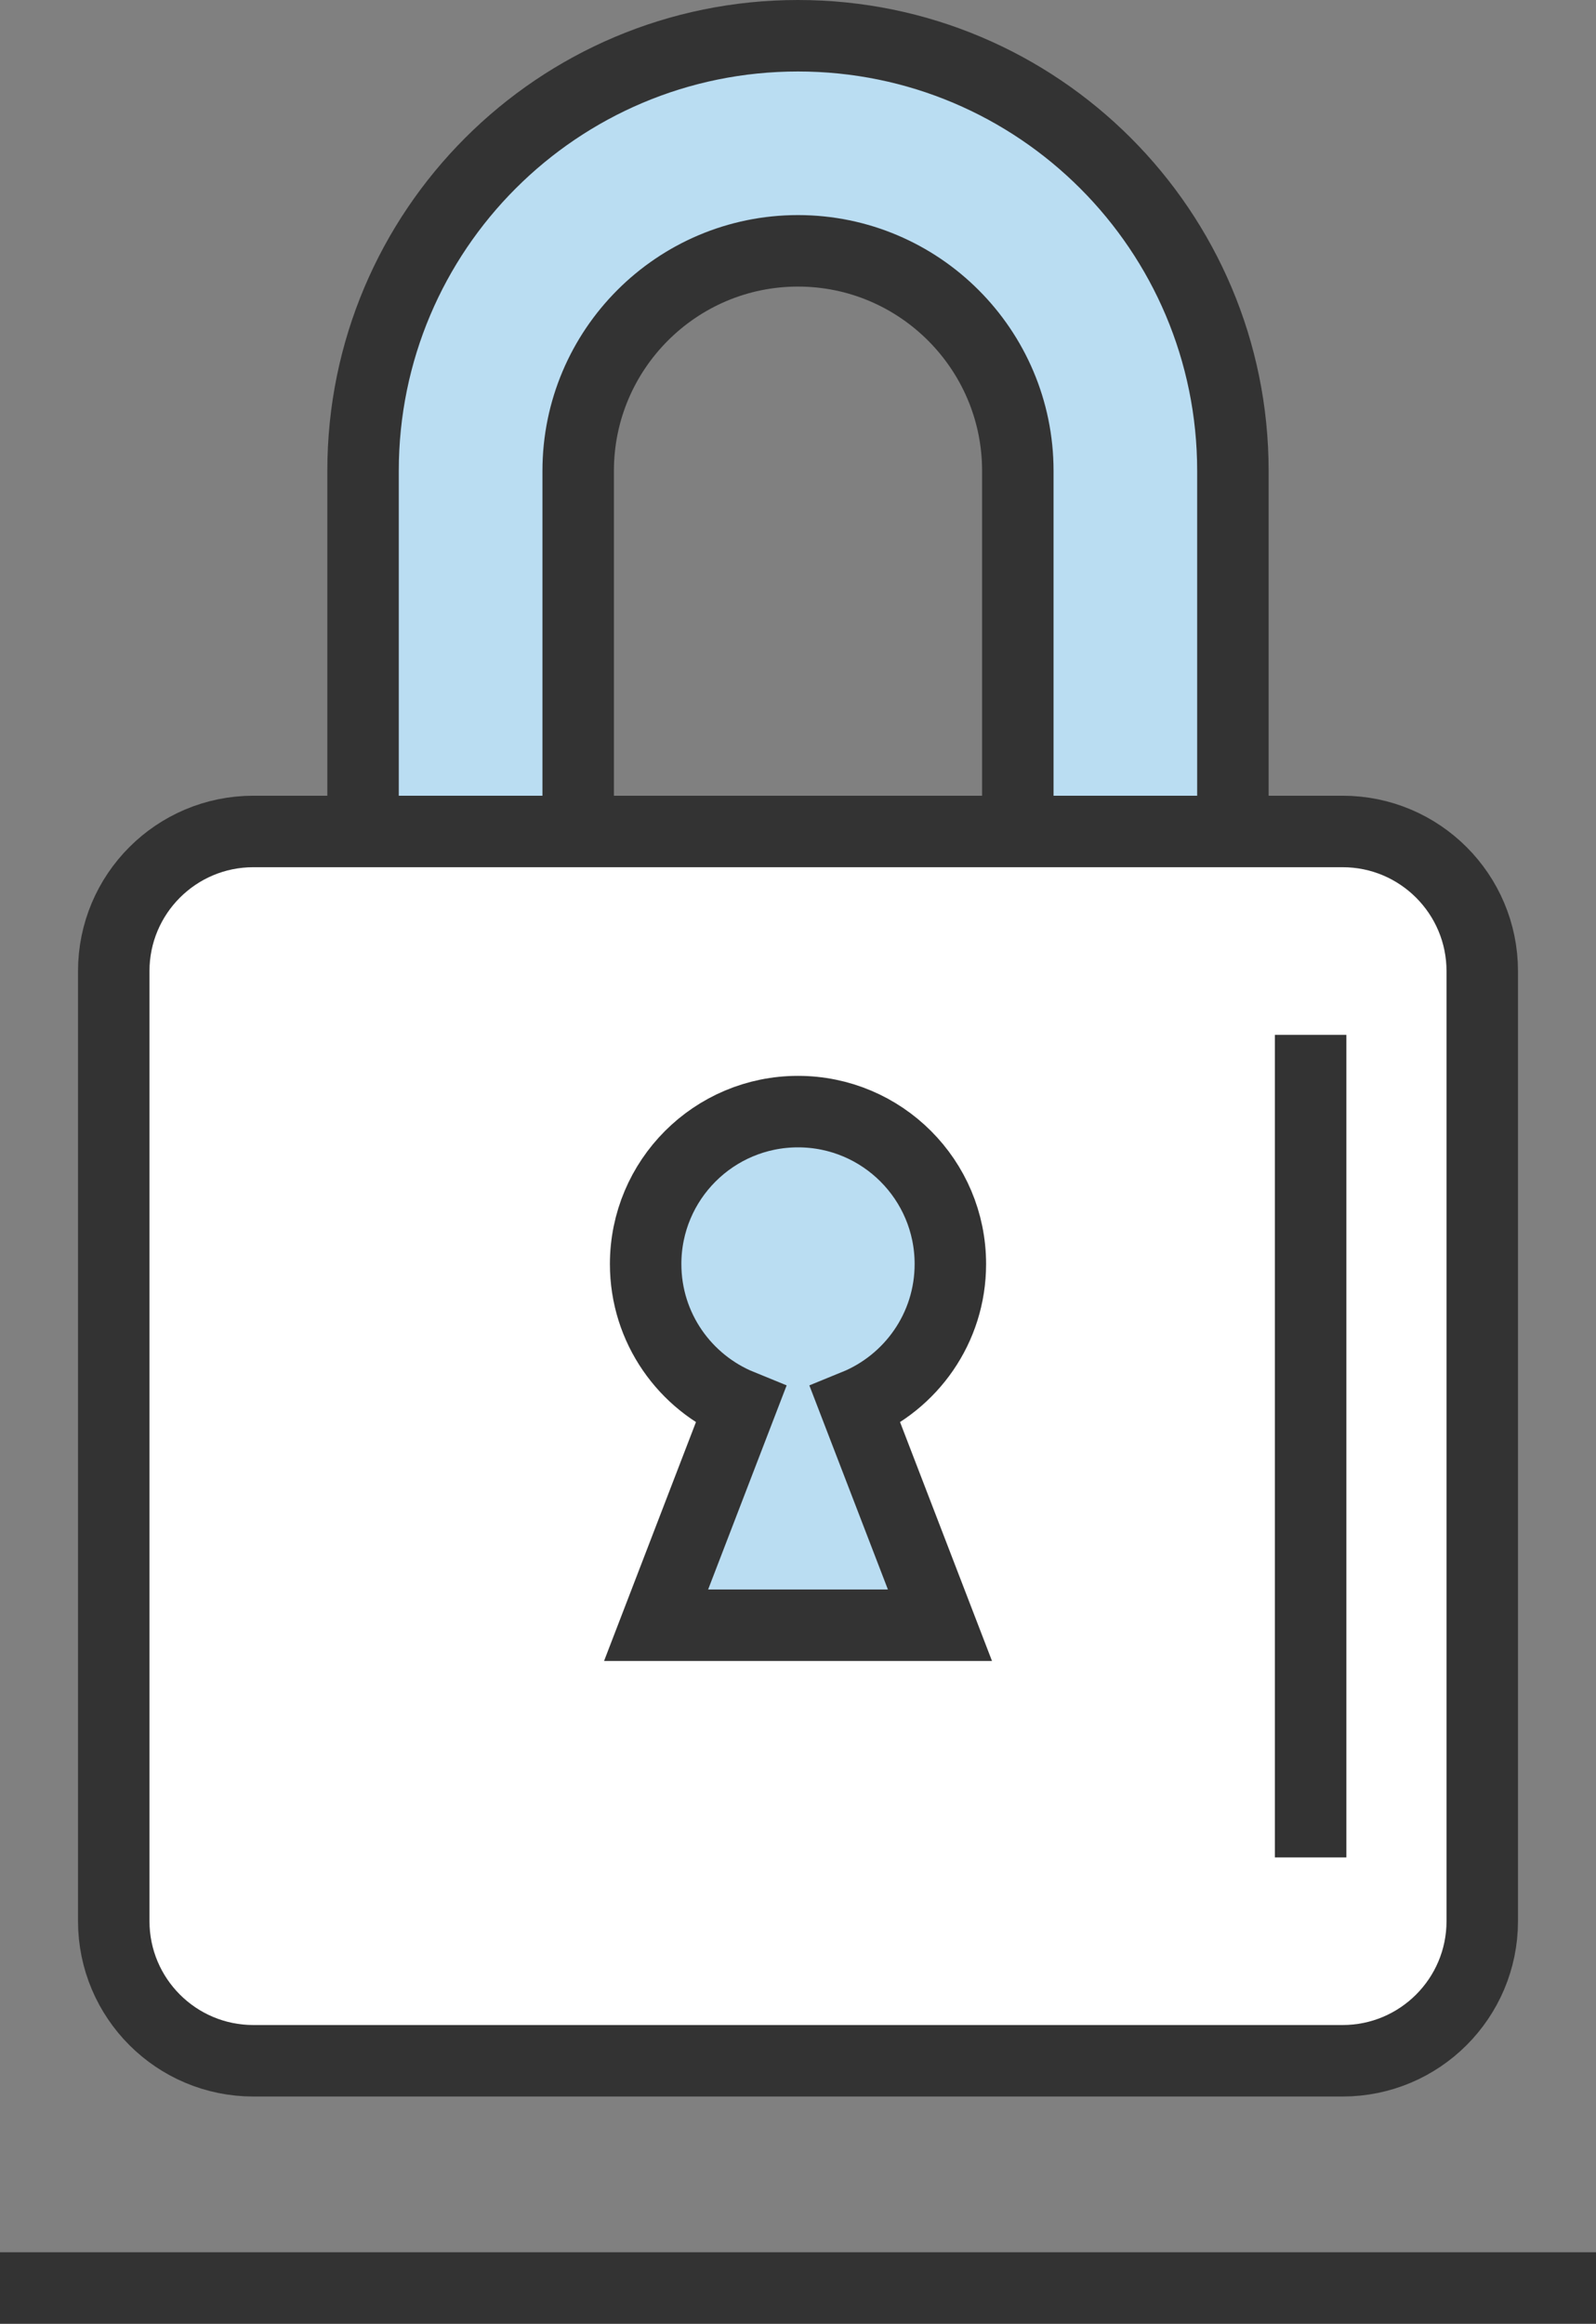
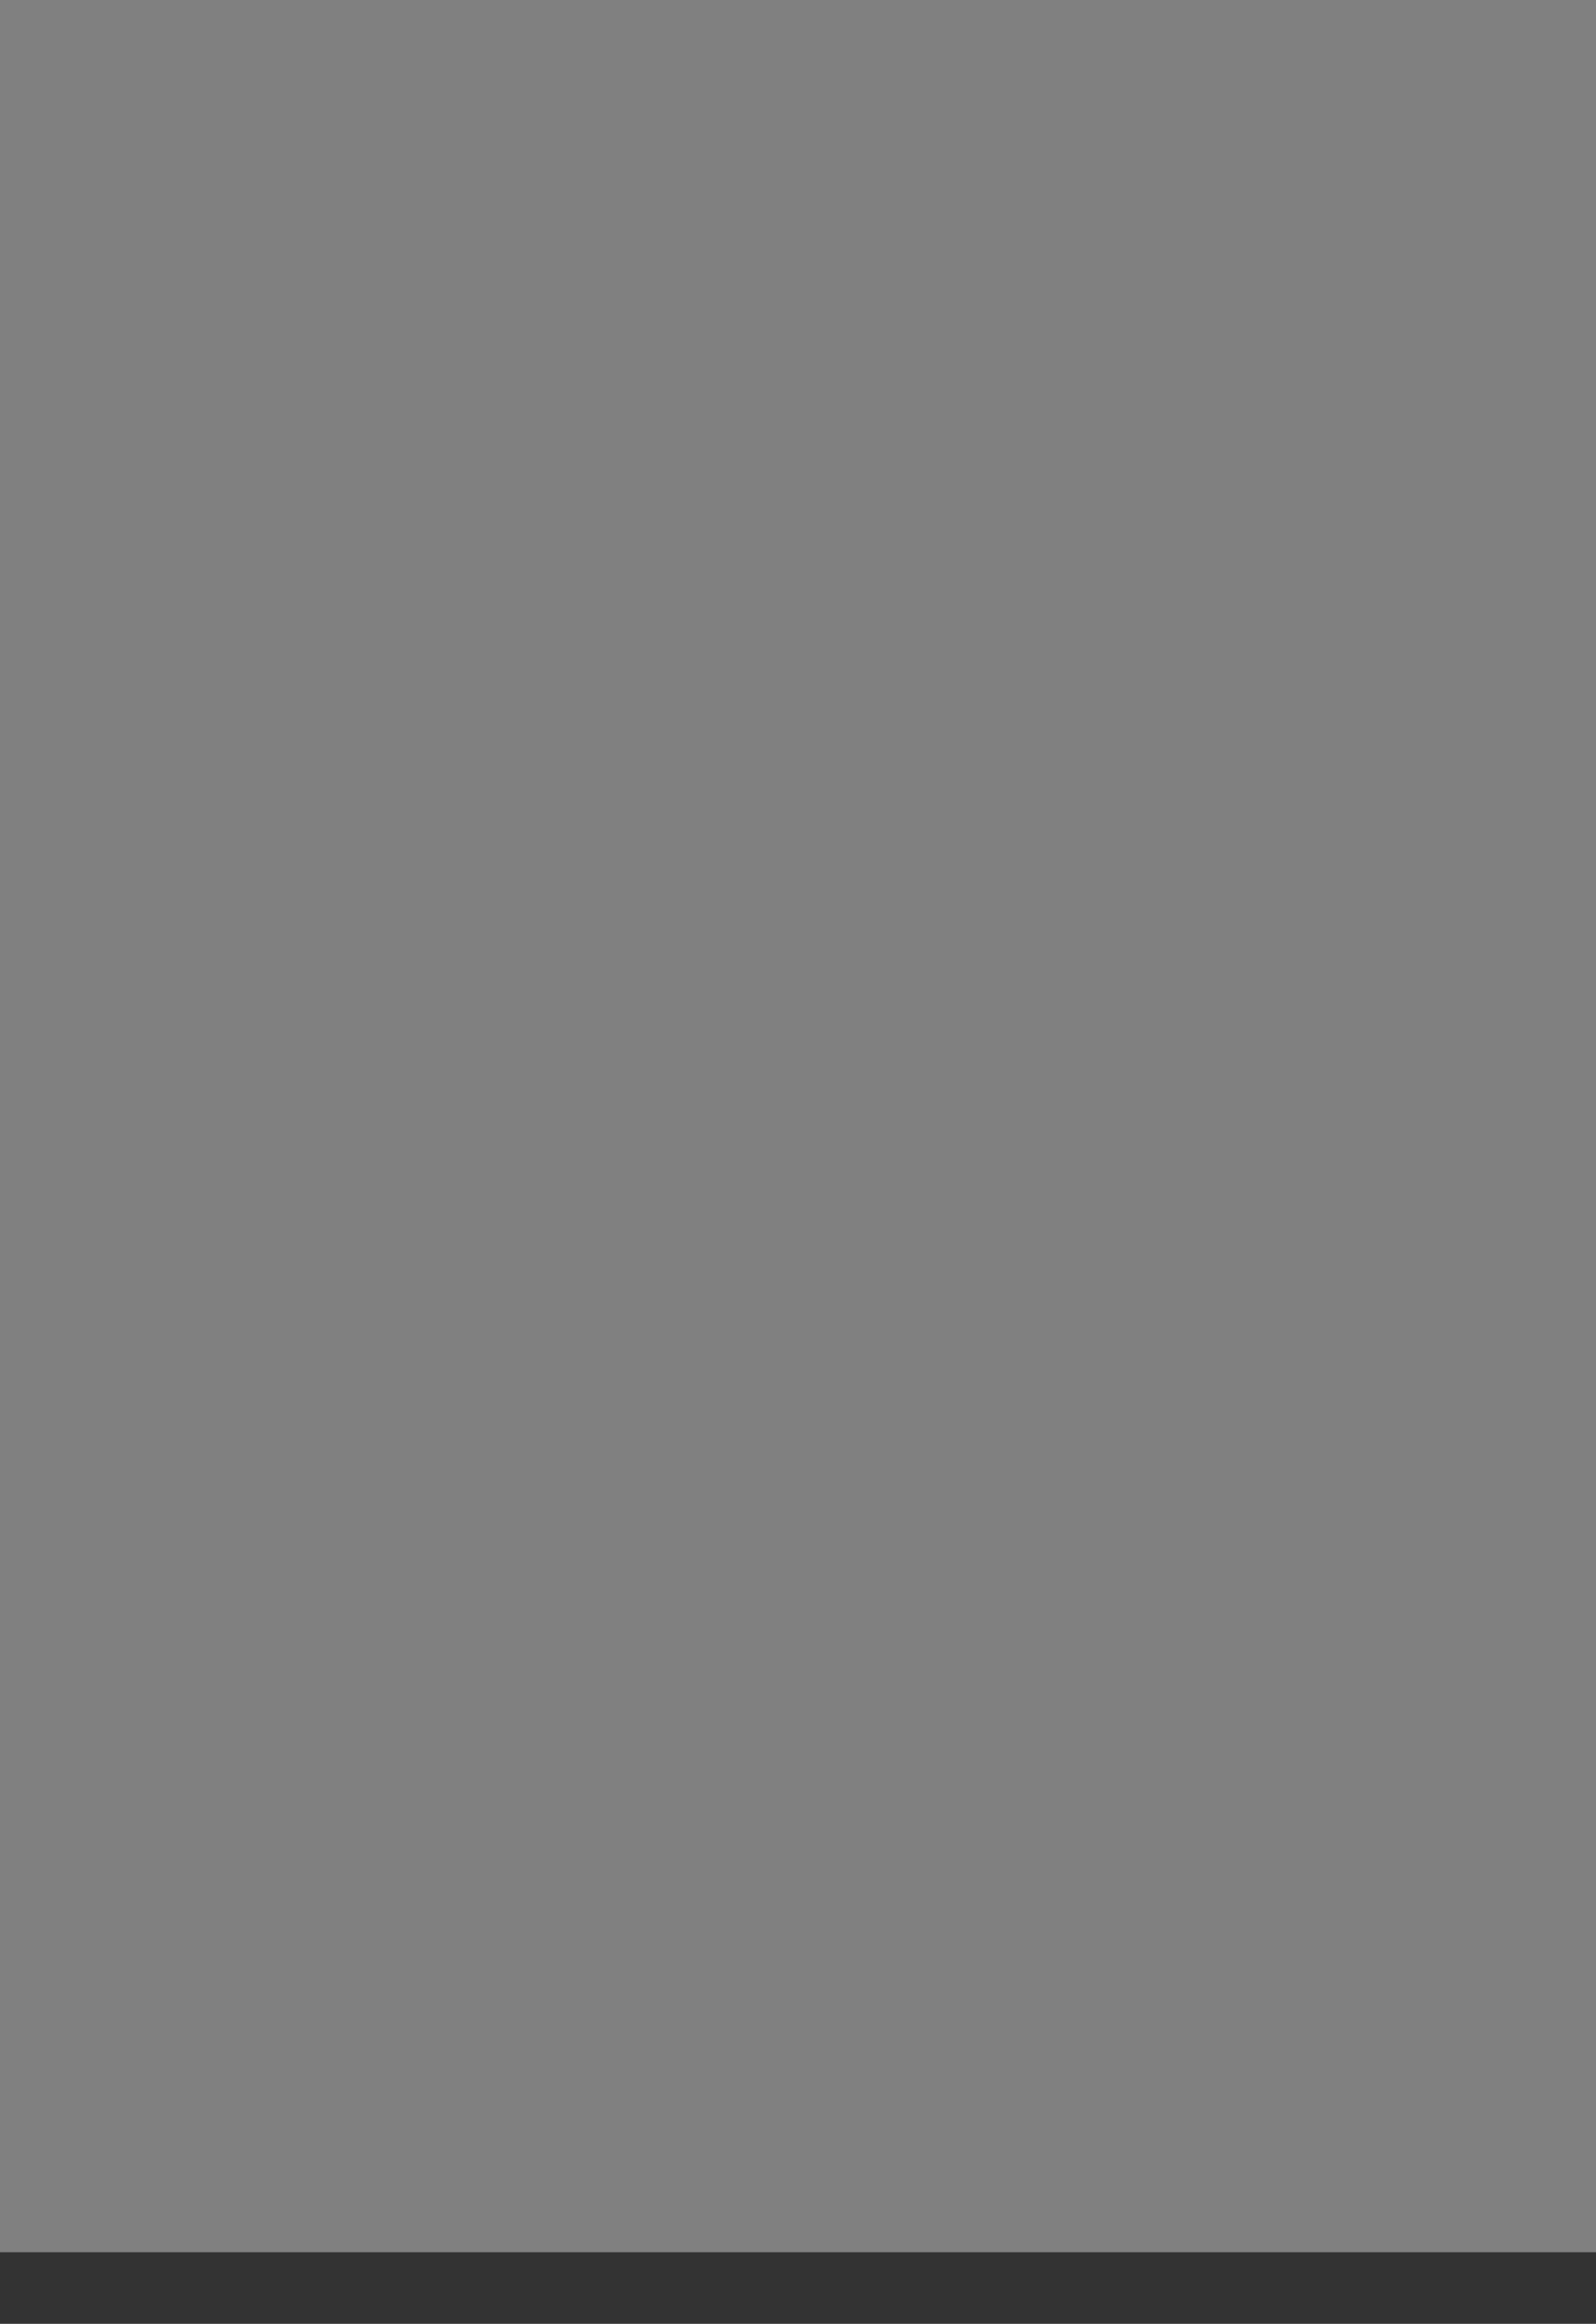
<svg xmlns="http://www.w3.org/2000/svg" version="1.1" id="격리_모드" x="0px" y="0px" width="67px" height="97.514px" viewBox="0 0 67 97.514" enable-background="new 0 0 67 97.514" xml:space="preserve">
  <rect x="0" y="0" width="67" height="97.514" fill="#808080" stroke="none" />
  <g>
-     <path fill="#BADDF2" stroke="#333333" stroke-width="3" d="M24.272,19.759c0-5.091,4.137-9.233,9.227-9.233   s9.229,4.142,9.229,9.233v22.168h9.029V19.759C51.757,9.674,43.583,1.5,33.499,1.5c-10.085,0-18.258,8.174-18.258,18.259v22.168   h9.031V19.759z" />
-     <path fill="#FFFFFF" stroke="#333333" stroke-width="3" d="M62.225,80.618c0,3.236-2.625,5.861-5.863,5.861H10.637   c-3.238,0-5.862-2.625-5.862-5.861V40.754c0-3.239,2.624-5.862,5.862-5.862h45.725c3.238,0,5.863,2.624,5.863,5.862V80.618z" />
-     <polyline fill="#FFFFFF" stroke="#333333" stroke-width="3" points="55.02,43.427 55.02,77.946 55.02,77.946  " />
    <path fill="#FFFFFF" stroke="#333333" stroke-width="3" d="M10.98,41.1" />
    <path fill="#FFFFFF" stroke="#333333" stroke-width="3" d="M10.98,80.274" />
-     <path fill="#BADDF2" stroke="#333333" stroke-width="3" d="M39.896,53.045c0-3.533-2.863-6.397-6.396-6.397   s-6.396,2.864-6.396,6.397c0,2.683,1.652,4.974,3.991,5.926l-3.552,9.23h11.916l-3.554-9.23   C38.243,58.019,39.896,55.728,39.896,53.045z" />
  </g>
  <line fill="none" stroke="#333333" stroke-width="3" x1="67" y1="96.014" x2="0" y2="96.014" />
</svg>